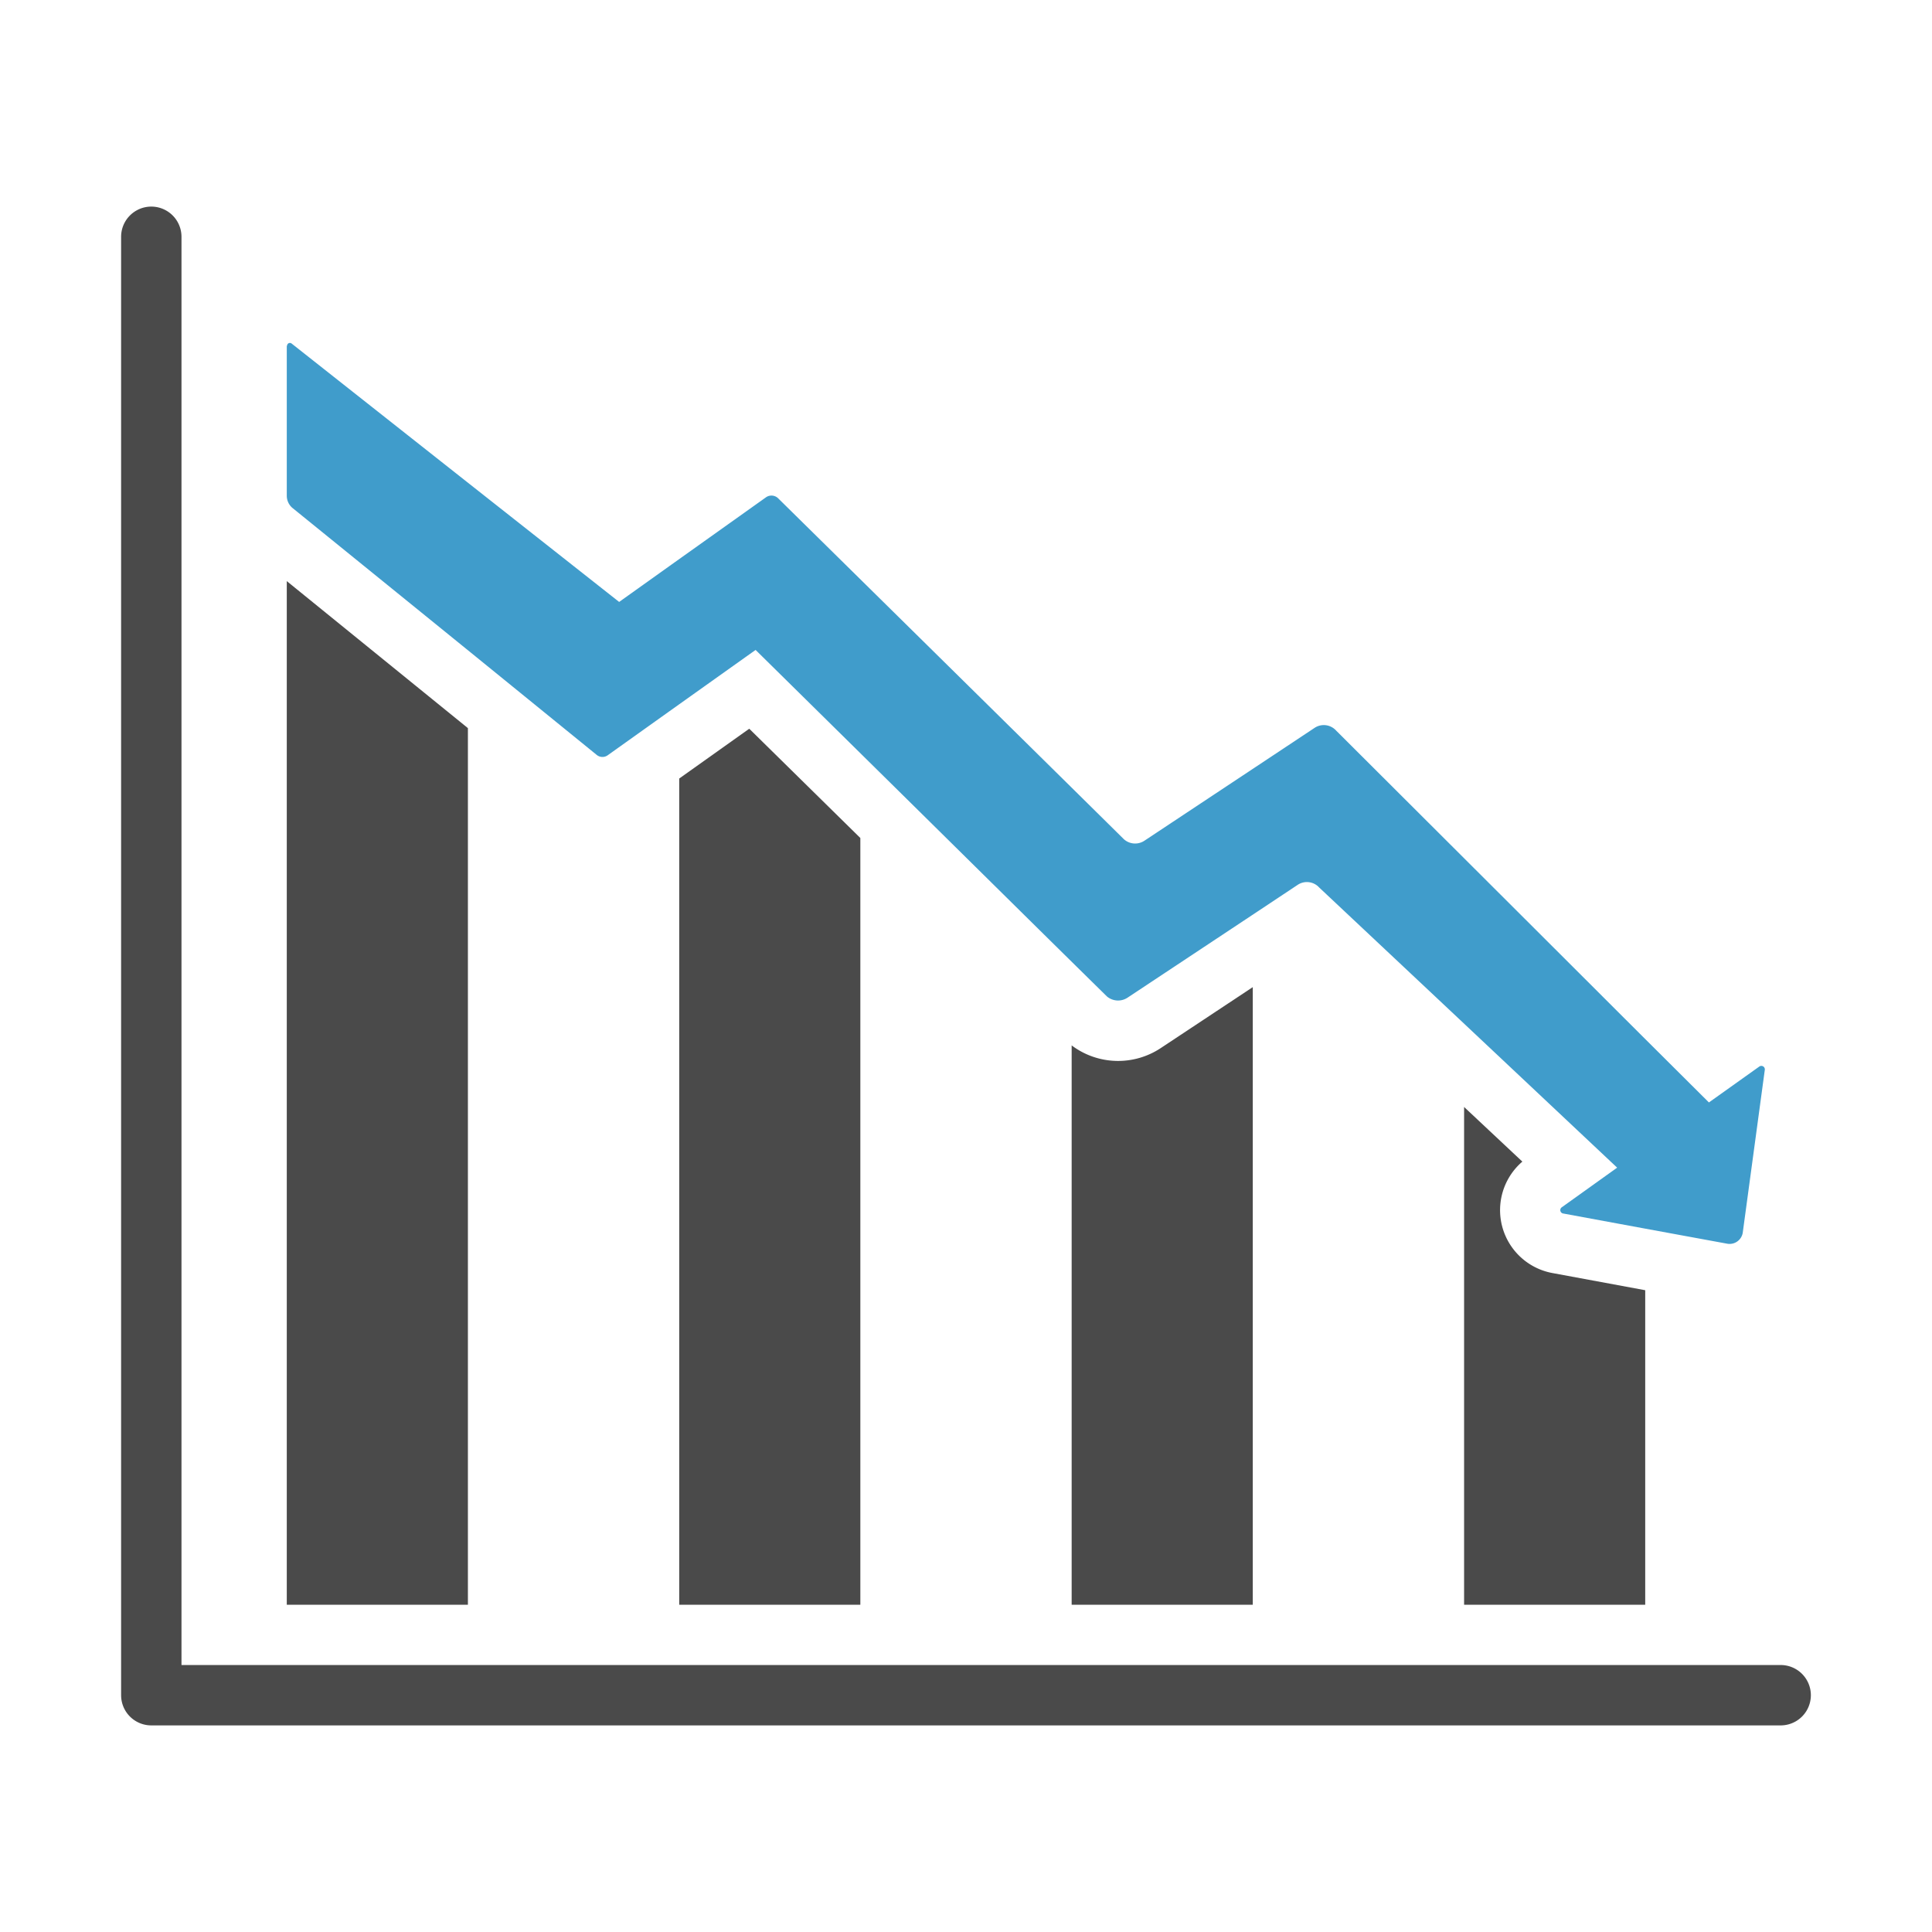
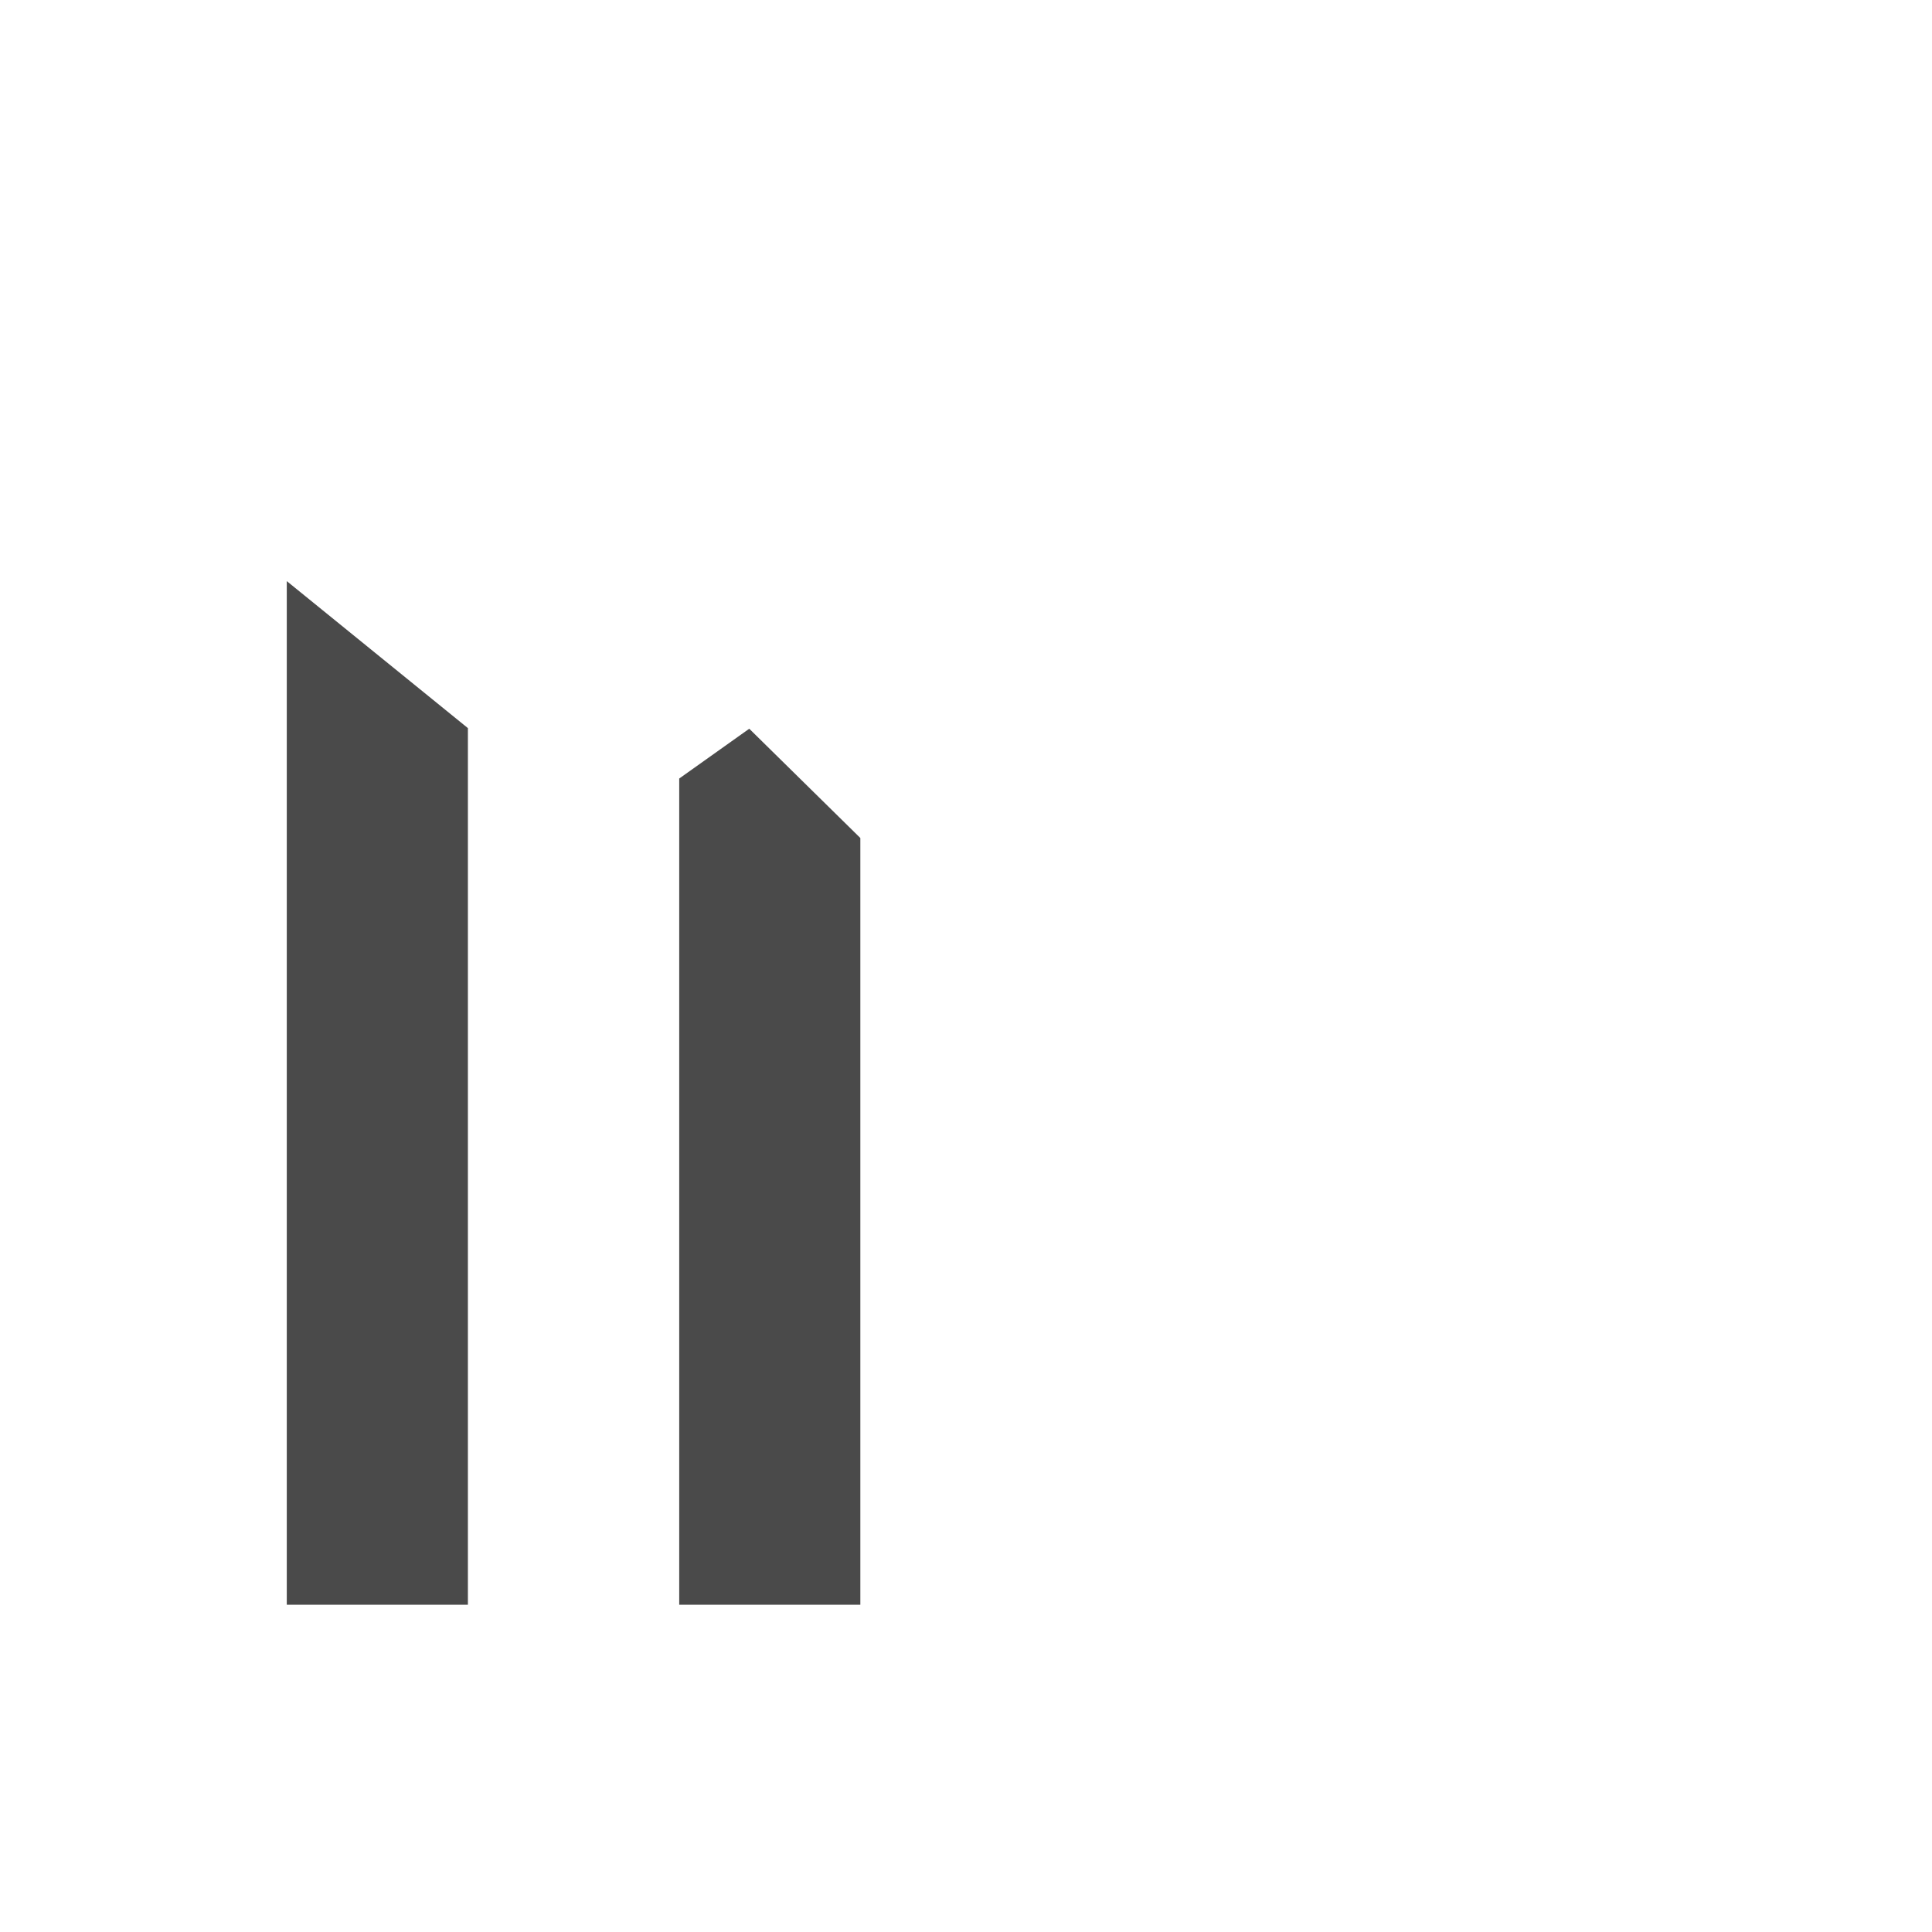
<svg xmlns="http://www.w3.org/2000/svg" height="512" viewBox="0 0 64 64" width="512">
  <g id="Depression">
    <path fill="rgb(74, 74, 74)" d="m9.5 19.25 6 4.87v29.04h-6z" />
    <path fill="rgb(74, 74, 74)" d="m24.82 24.14 3.68 3.62v25.4h-6v-27.37z" />
-     <path fill="rgb(74, 74, 74)" d="m38.45 34.72 3.05-2.02v20.46h-6v-18.53a2.556 2.556 0 0 0 2.95.09z" />
-     <path fill="rgb(74, 74, 74)" d="m51.42 42.17 3.08.57v10.42h-6v-16.49l1.93 1.81a2.119 2.119 0 0 0 .99 3.69z" />
-     <path fill="rgb(74, 74, 74)" d="m58.987 57.156h-53.975a1 1 0 0 1 -1-1v-48.312a1 1 0 0 1 2 0v47.312h52.975a1 1 0 0 1 0 2z" />
-     <path fill="rgb(64, 156, 203)" d="m58.46 35.45-.73 5.39a.442.442 0 0 1 -.51.36c-3.337-.613-2.099-.385-5.43-1a.114.114 0 0 1 -.05-.21l1.83-1.31c-6.211-5.843-3.967-3.734-9.87-9.28a.551.551 0 0 0 -.71-.09c-1.916 1.273-.767.511-5.64 3.74a.571.571 0 0 1 -.68-.04c-2.929-2.879-3.176-3.138-11.64-11.48-3.104 2.209-1.987 1.413-4.9 3.49a.3.3 0 0 1 -.36-.01c-5.259-4.274-2.997-2.438-10.09-8.19a.532.532 0 0 1 -.18-.39v-4.97l.01-.01a.093.093 0 0 1 .15-.07c7.155 5.648 4.685 3.7 10.85 8.56 2.503-1.786 1.406-1.004 4.87-3.47a.317.317 0 0 1 .39.03c2.089 2.058 8.675 8.547 11.46 11.3a.557.557 0 0 0 .68.05c4.288-2.843 3.051-2.022 5.64-3.74a.551.551 0 0 1 .71.09c12.614 12.584 7.898 7.889 12.35 12.32l1.67-1.19a.116.116 0 0 1 .18.12z" />
  </g>
</svg>